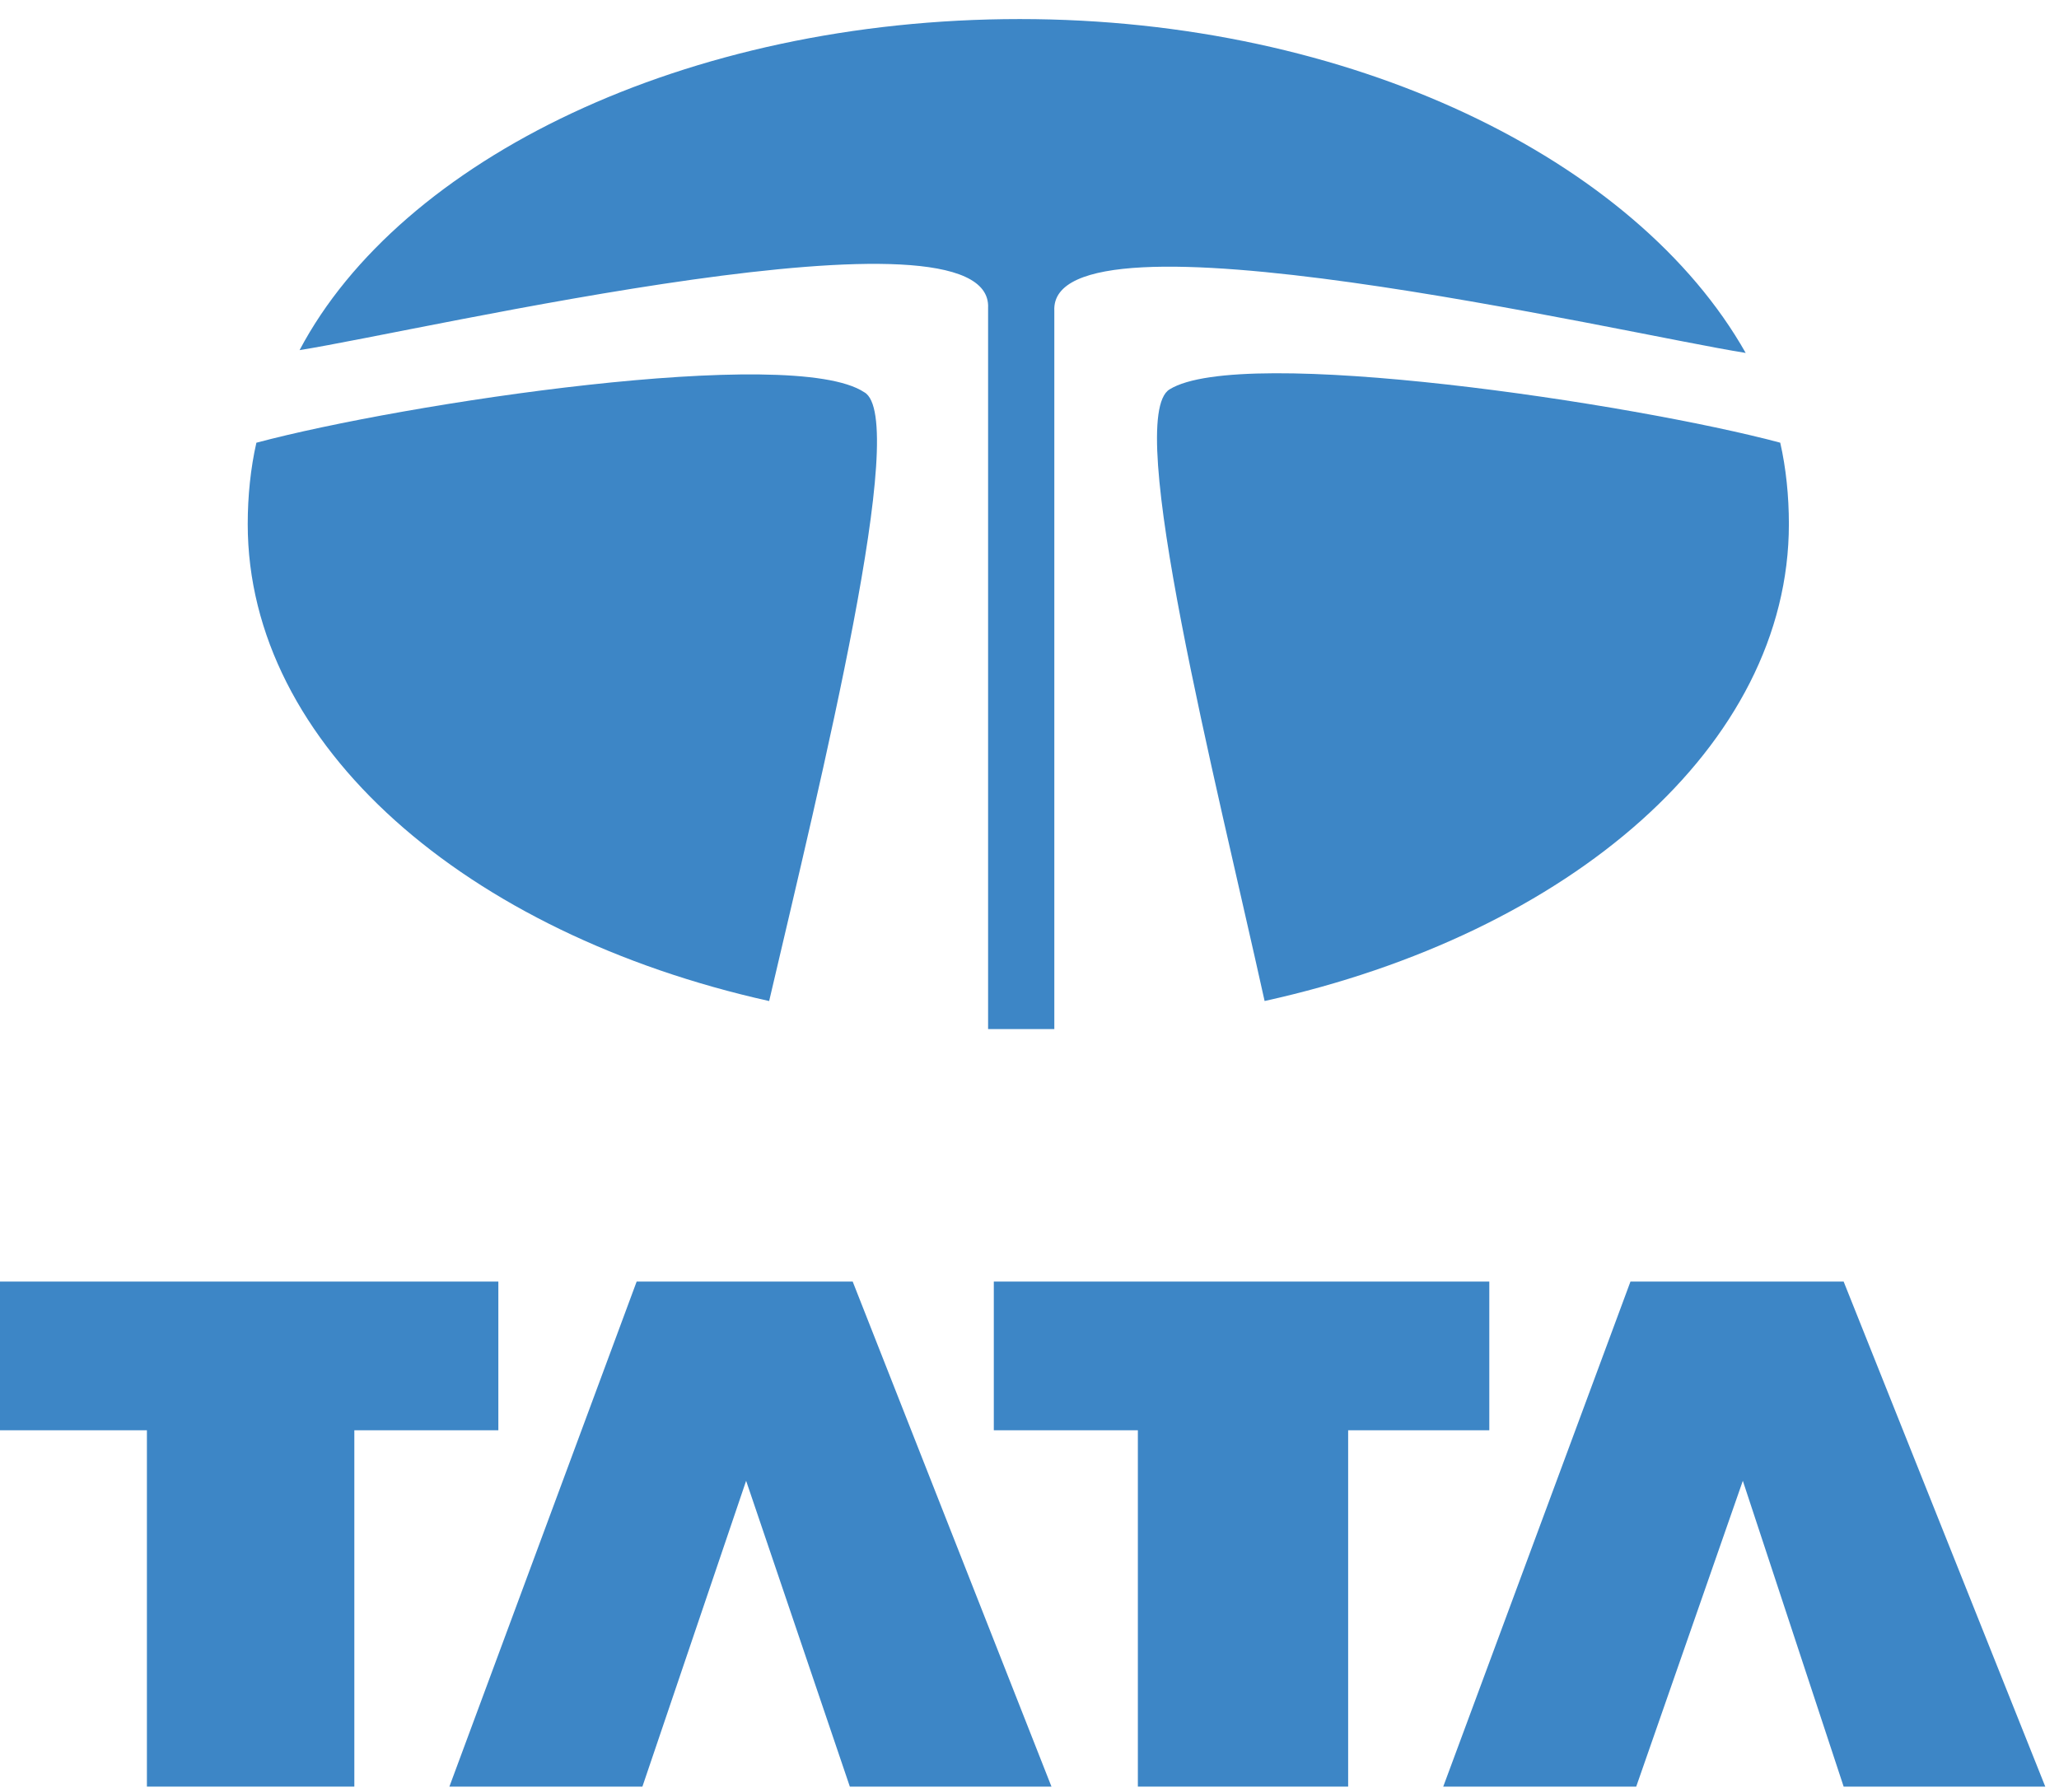
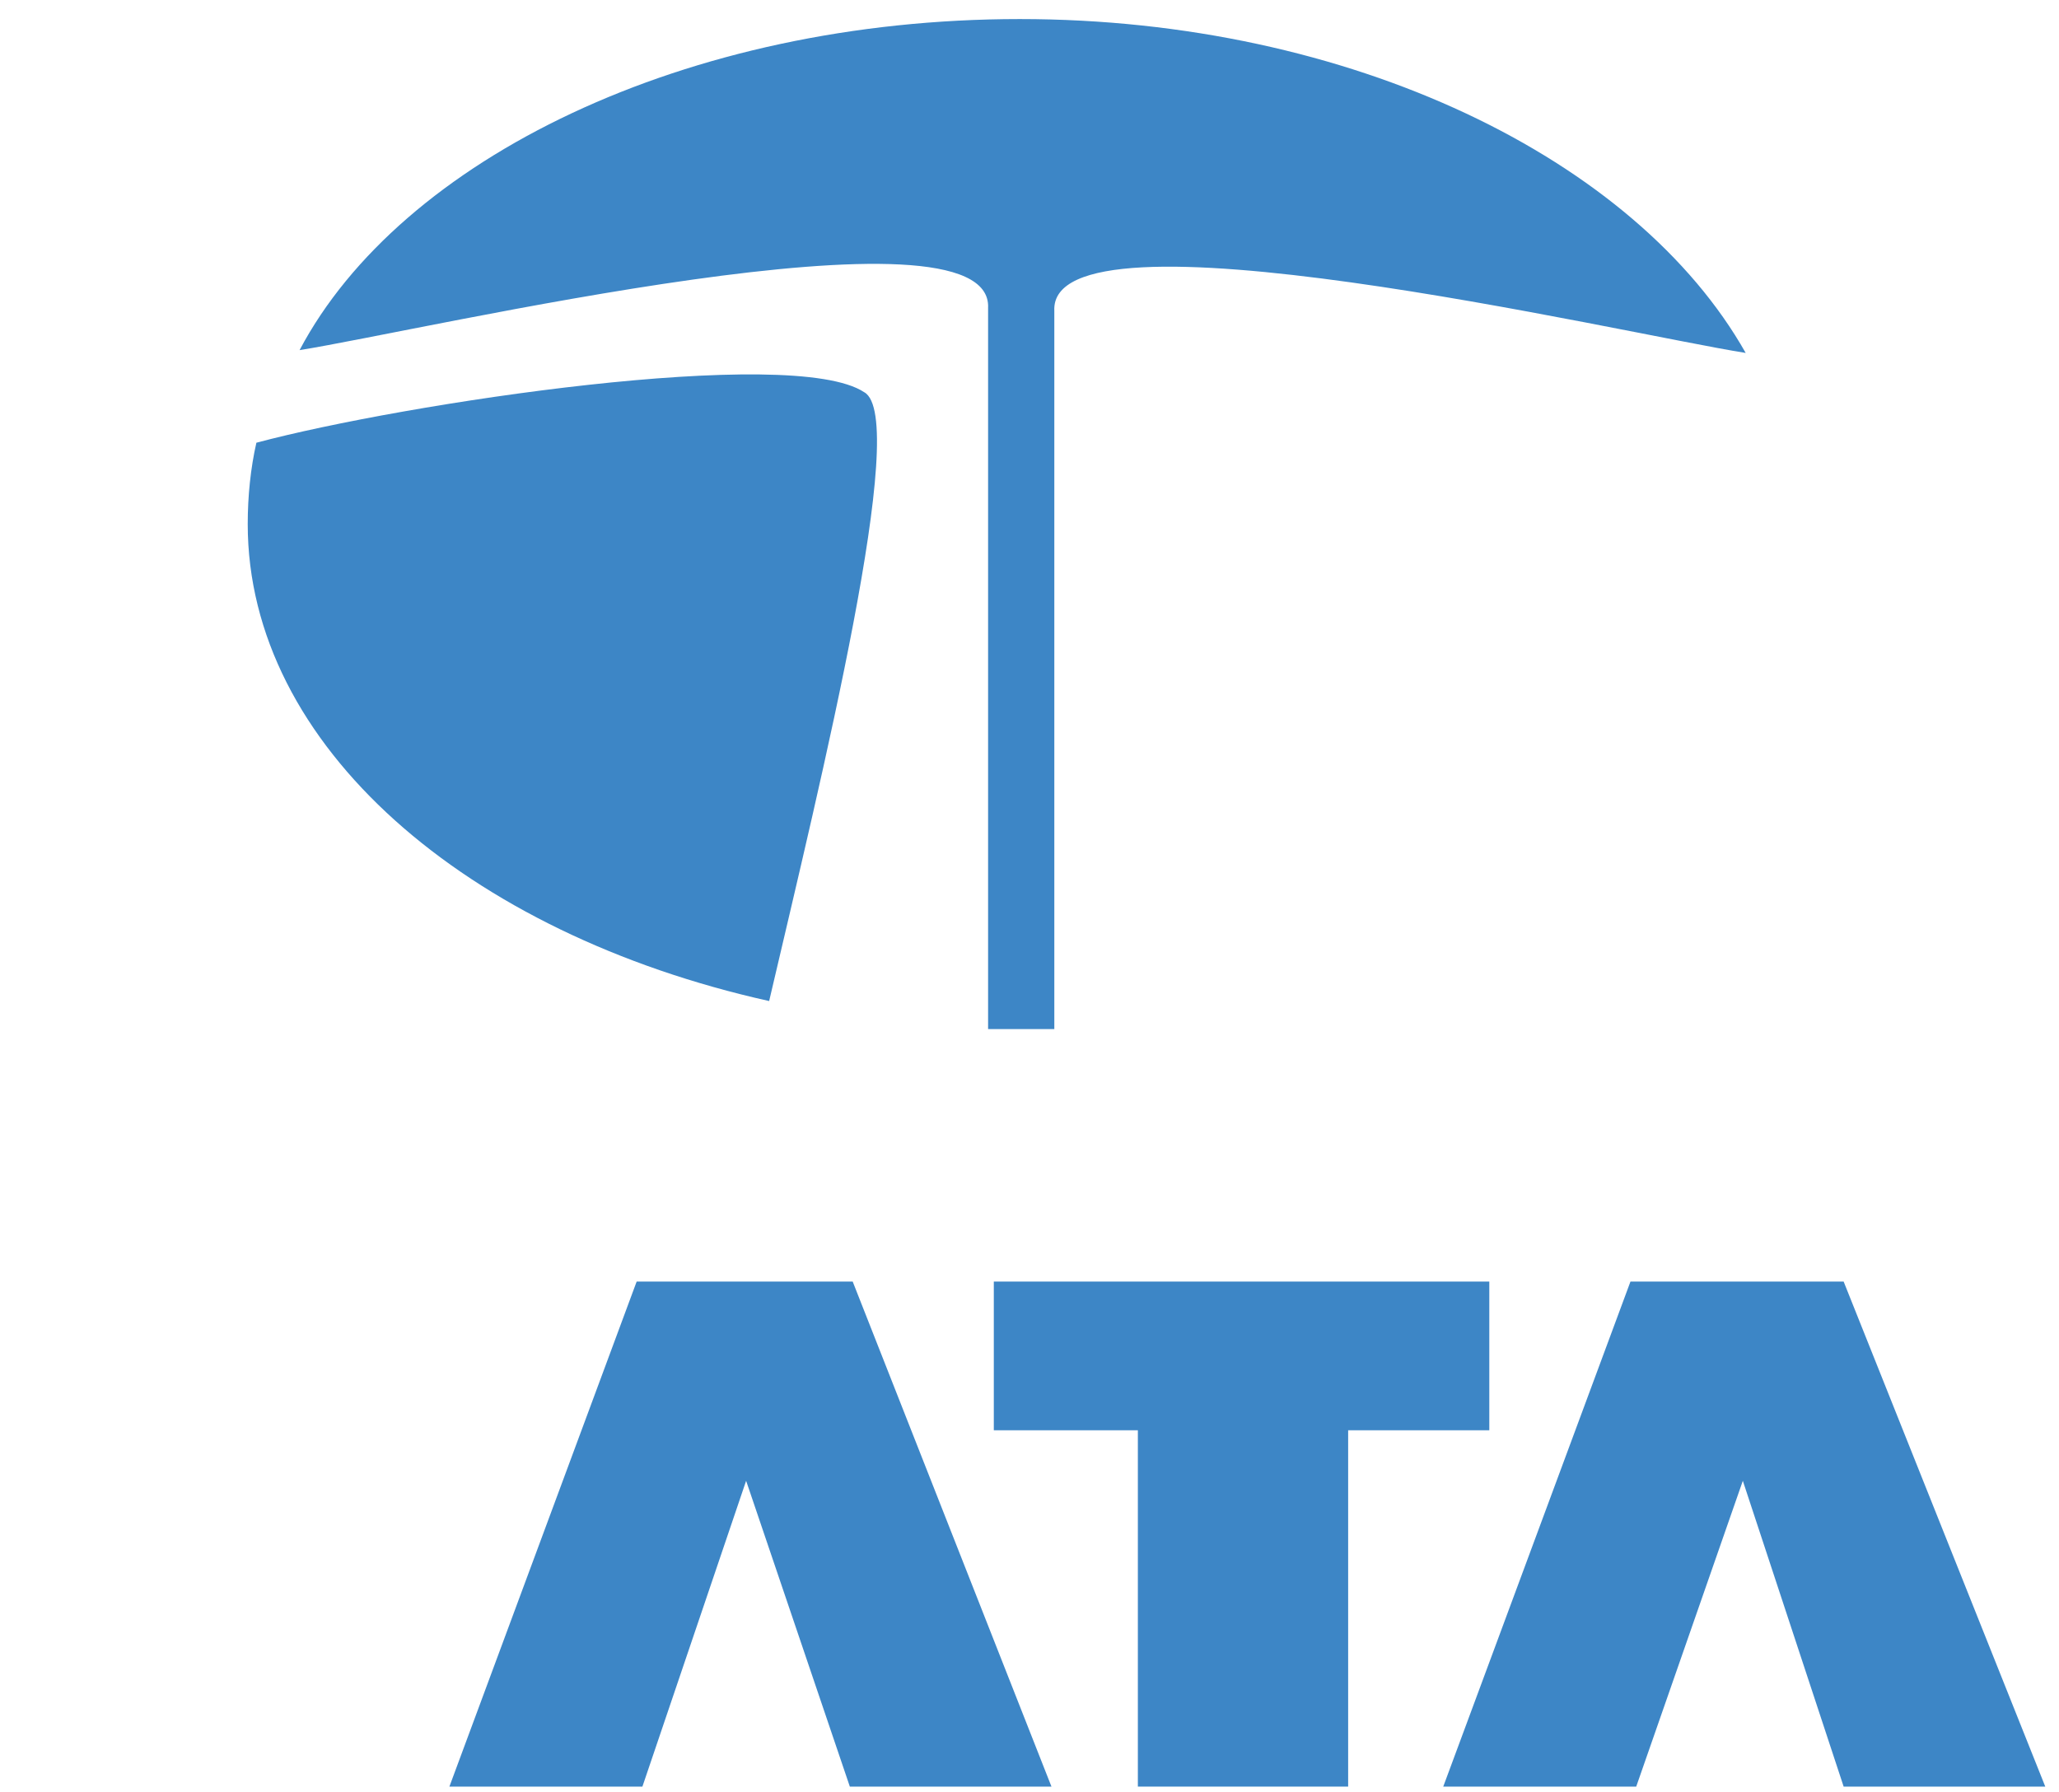
<svg xmlns="http://www.w3.org/2000/svg" width="54" height="47" viewBox="0 0 54 47" fill="none">
-   <path fill-rule="evenodd" clip-rule="evenodd" d="M3.853 46.86V37.514H0V33.614H13.07V37.514H9.293V46.86H3.853Z" fill="#3D86C6" />
  <path fill-rule="evenodd" clip-rule="evenodd" d="M29.842 46.86V37.514H26.064V33.614H39.059V37.514H35.357V46.86H29.842Z" fill="#3D86C6" />
  <path fill-rule="evenodd" clip-rule="evenodd" d="M11.786 46.86L16.697 33.614H22.363L27.576 46.86H22.288L19.568 38.839L16.848 46.86H11.786Z" fill="#3D86C6" />
  <path fill-rule="evenodd" clip-rule="evenodd" d="M37.851 46.86L42.761 33.614H48.352L53.64 46.86H48.352L45.708 38.839L42.912 46.86H37.851Z" fill="#3D86C6" />
  <path fill-rule="evenodd" clip-rule="evenodd" d="M20.172 26.256C12.239 24.489 6.497 19.559 6.497 13.746C6.497 13.01 6.573 12.274 6.724 11.612C10.577 10.582 20.776 9.036 22.665 10.287C23.873 10.95 21.531 20.442 20.172 26.256Z" fill="#3D86C6" />
-   <path fill-rule="evenodd" clip-rule="evenodd" d="M46.689 11.611C46.84 12.274 46.916 13.01 46.916 13.745C46.916 19.559 41.174 24.489 33.166 26.255C31.881 20.442 29.464 10.949 30.673 10.213C32.561 9.036 42.836 10.581 46.689 11.611Z" fill="#3D86C6" />
  <path fill-rule="evenodd" clip-rule="evenodd" d="M26.745 0.5C35.433 0.5 42.912 4.179 45.783 9.257C42.535 8.742 27.5 5.21 27.651 8.153V26.991C27.349 26.991 27.047 26.991 26.82 26.991C26.518 26.991 26.216 26.991 25.914 26.991V8.079C26.065 5.136 11.106 8.668 7.857 9.183C10.502 4.179 17.981 0.5 26.745 0.5Z" fill="#3D86C6" />
</svg>